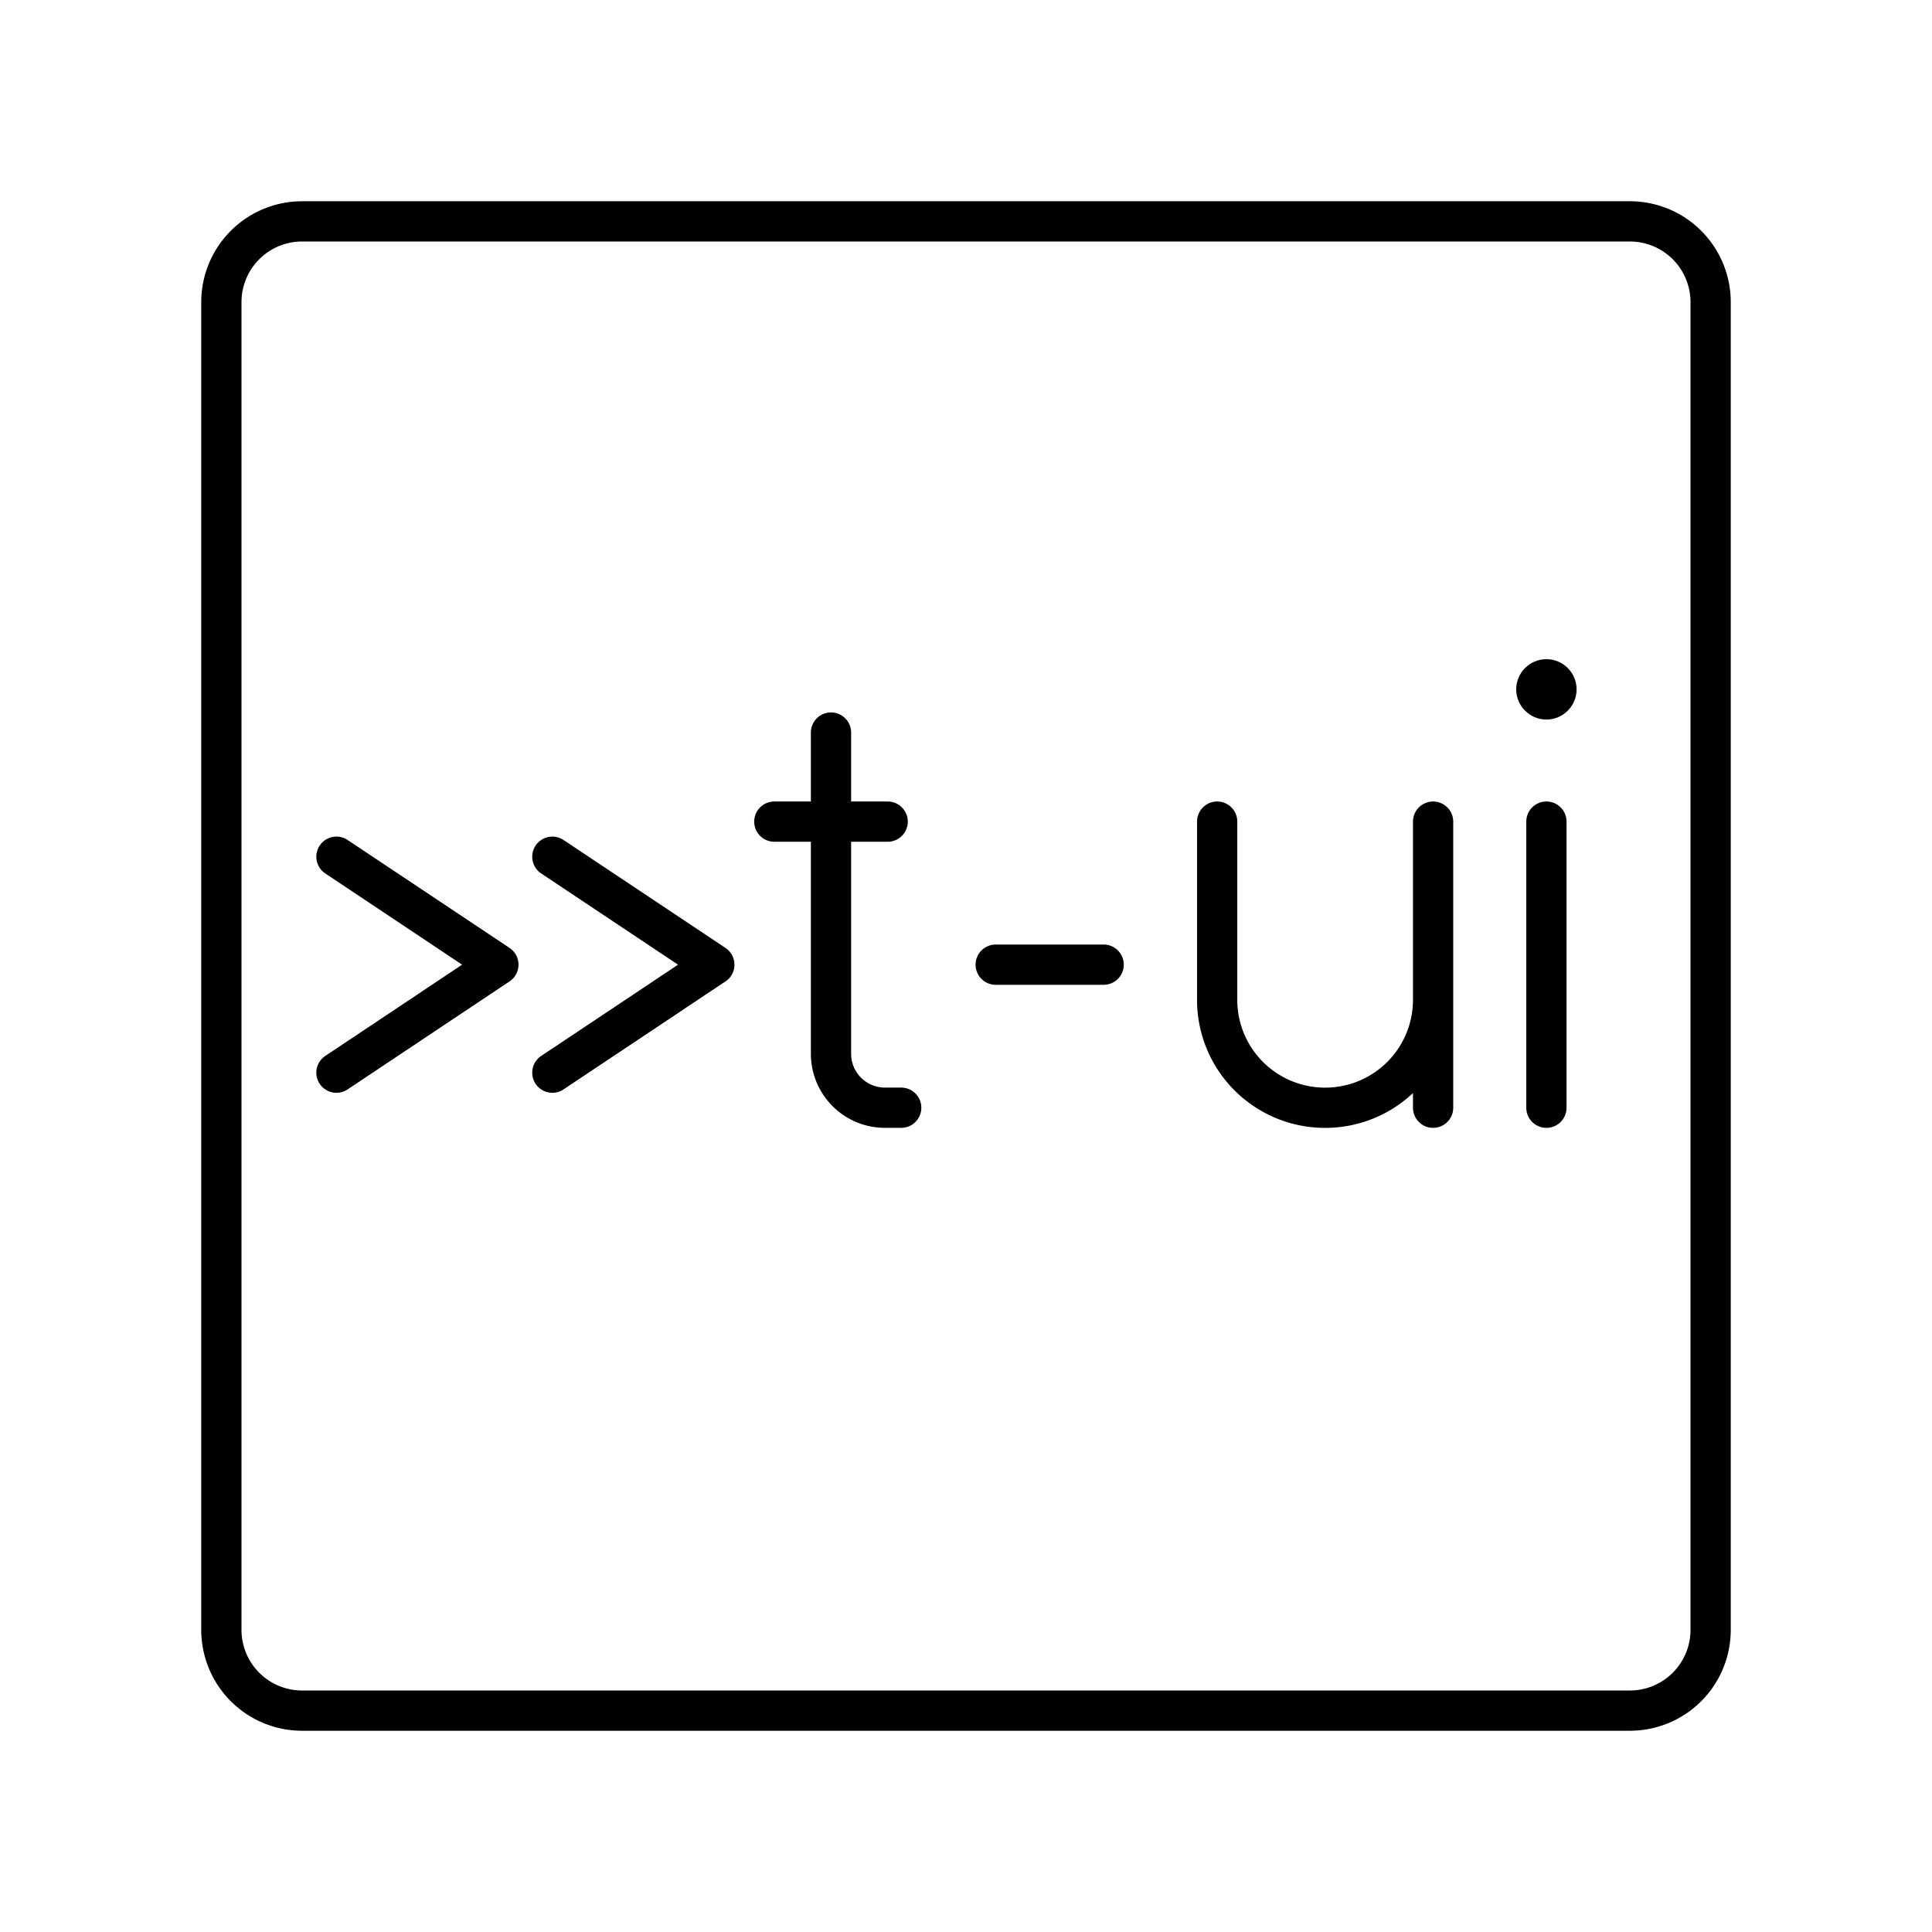
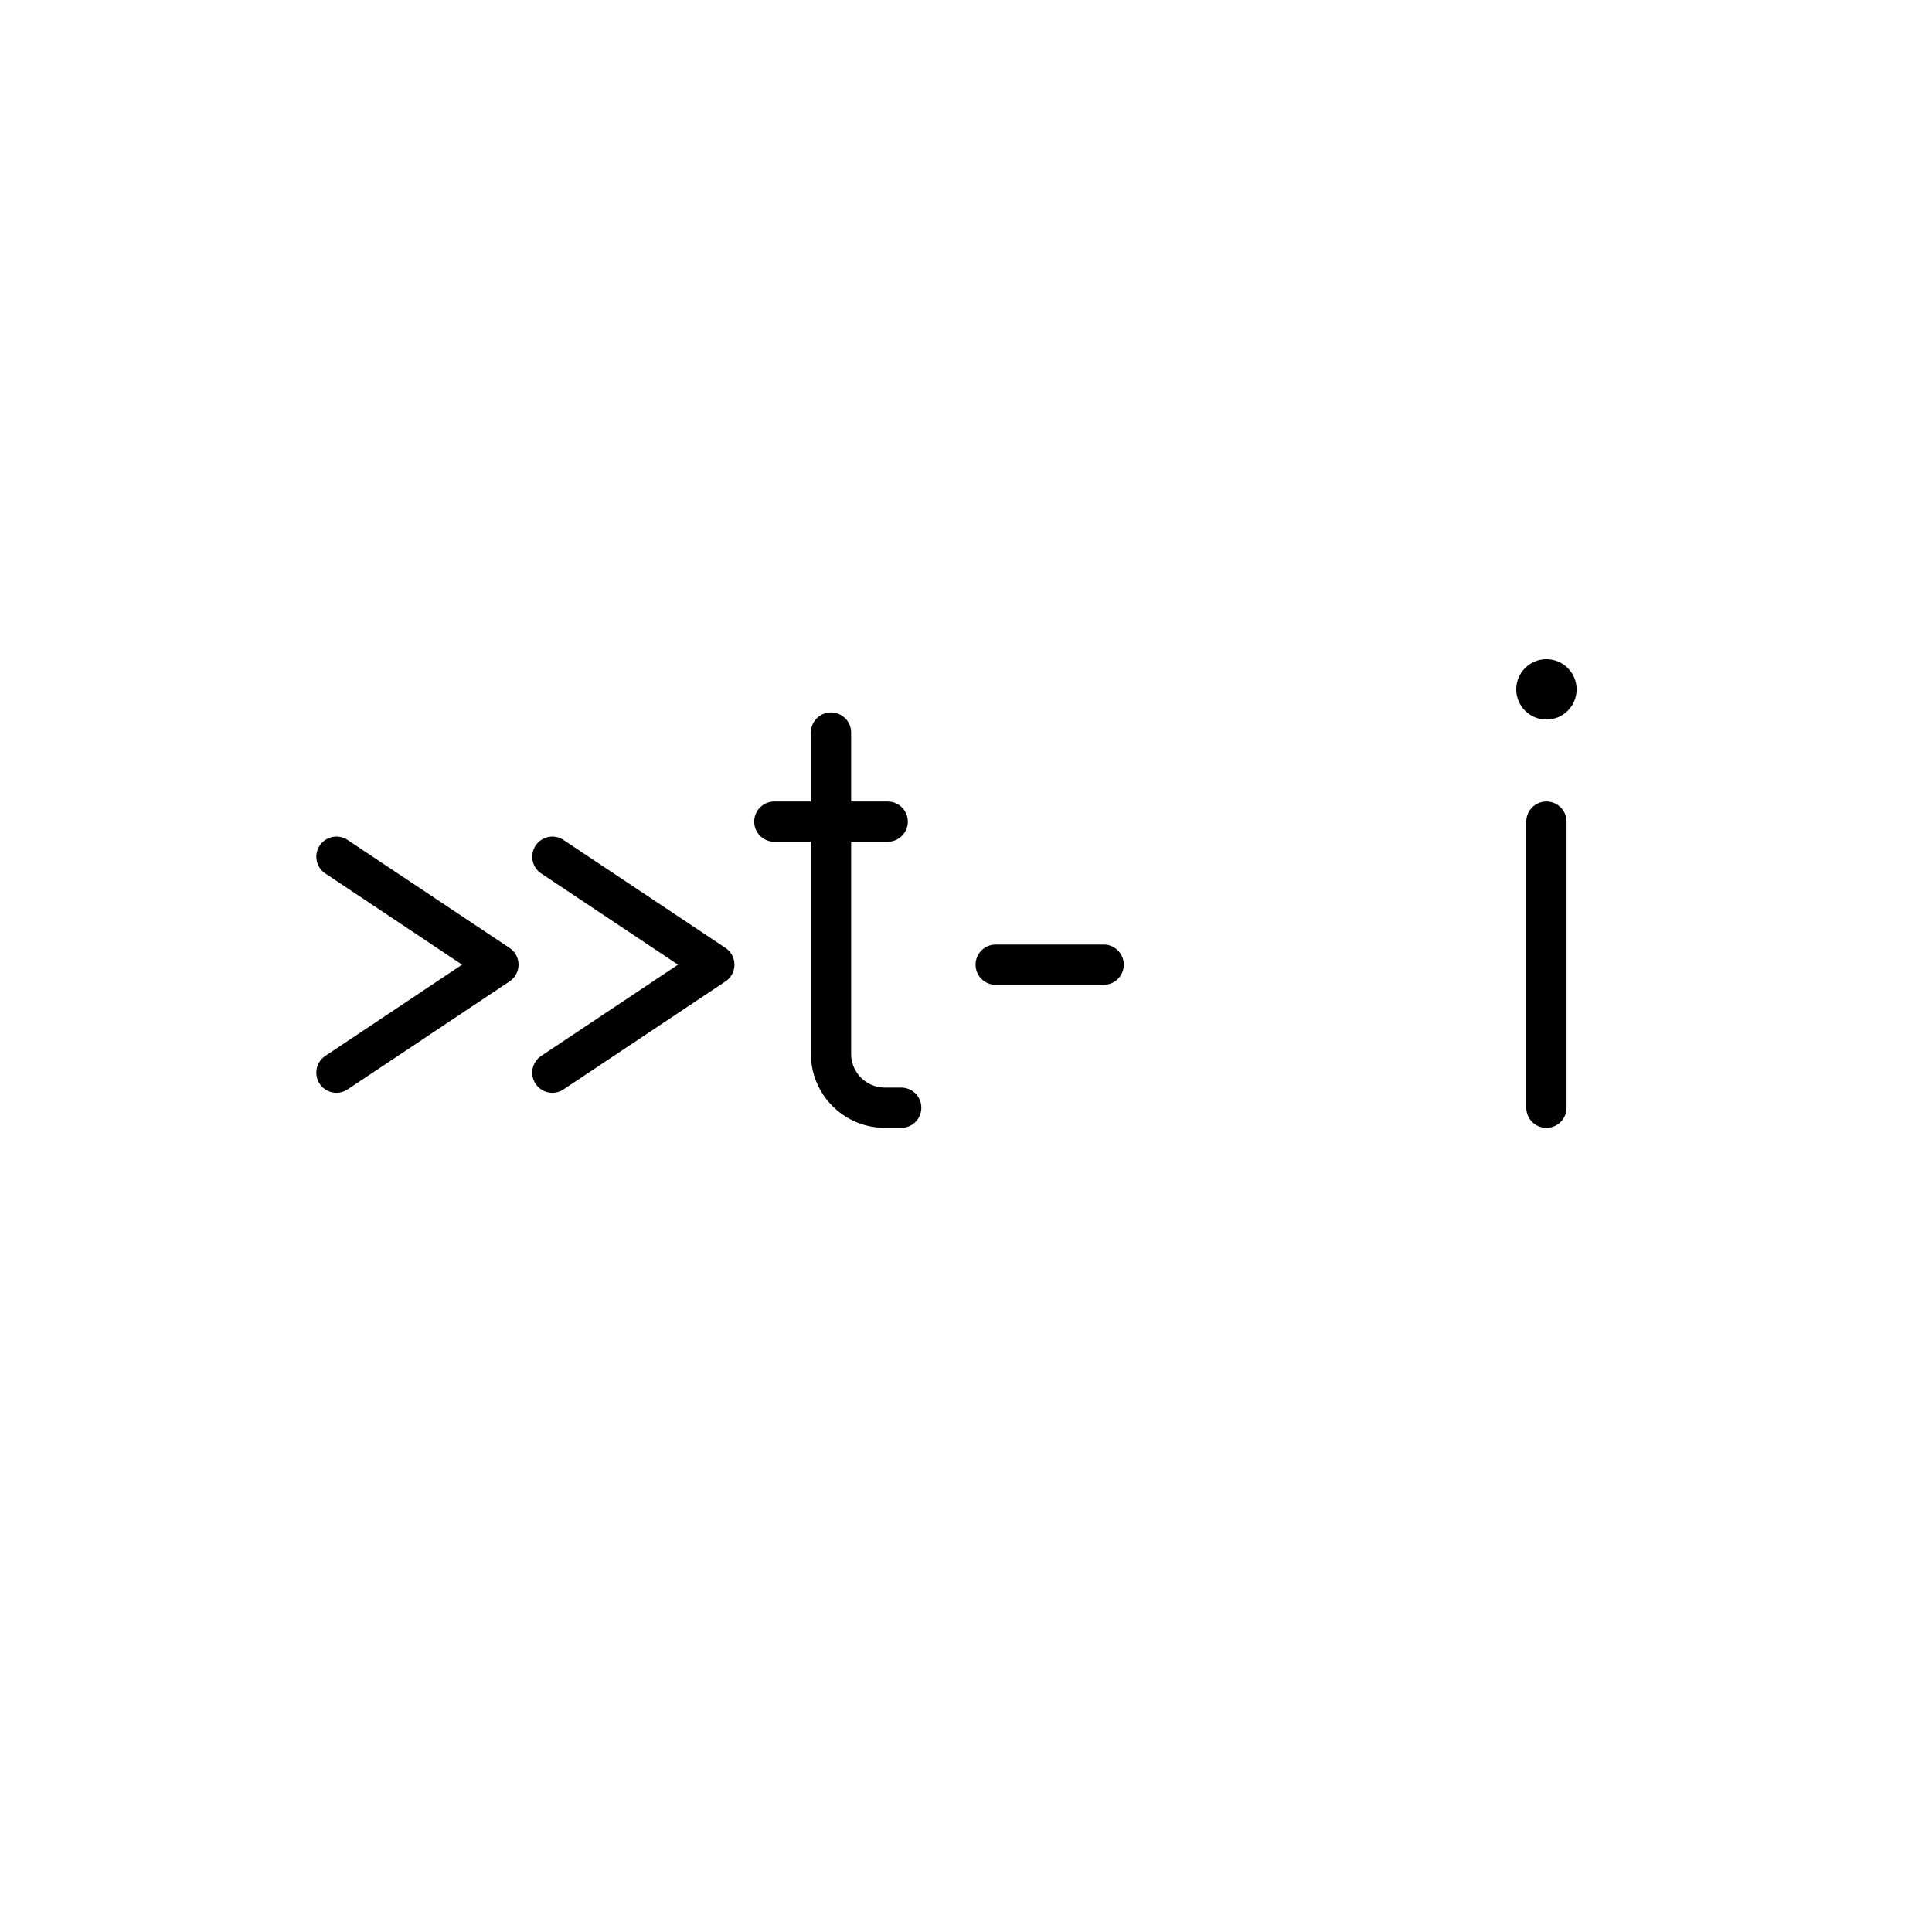
<svg xmlns="http://www.w3.org/2000/svg" width="800" height="800" viewBox="0 0 48 48">
-   <path fill="none" stroke="currentColor" stroke-linecap="round" stroke-linejoin="round" d="M40.5 42.5h-33a2.006 2.006 0 0 1-2-2v-33a2.006 2.006 0 0 1 2-2h33a2.006 2.006 0 0 1 2 2v33a2.006 2.006 0 0 1-2 2" />
-   <path fill="none" stroke="currentColor" stroke-linecap="round" stroke-linejoin="round" d="M30.24 20.413v4.426a2.68 2.68 0 0 0 2.682 2.683h0a2.68 2.68 0 0 0 2.683-2.683v-4.426m0 4.426v2.682" />
  <circle cx="38.42" cy="17.127" r=".75" fill="currentColor" />
  <path fill="none" stroke="currentColor" stroke-linecap="round" stroke-linejoin="round" d="M38.42 20.413v7.108M20.646 18.2v7.98a1.34 1.34 0 0 0 1.341 1.341h.403m-3.152-7.108h2.816m-8.331 6.237l4.024-2.683l-4.024-2.682M8.359 26.65l4.023-2.683l-4.023-2.682m16.379 2.682h2.682" />
</svg>